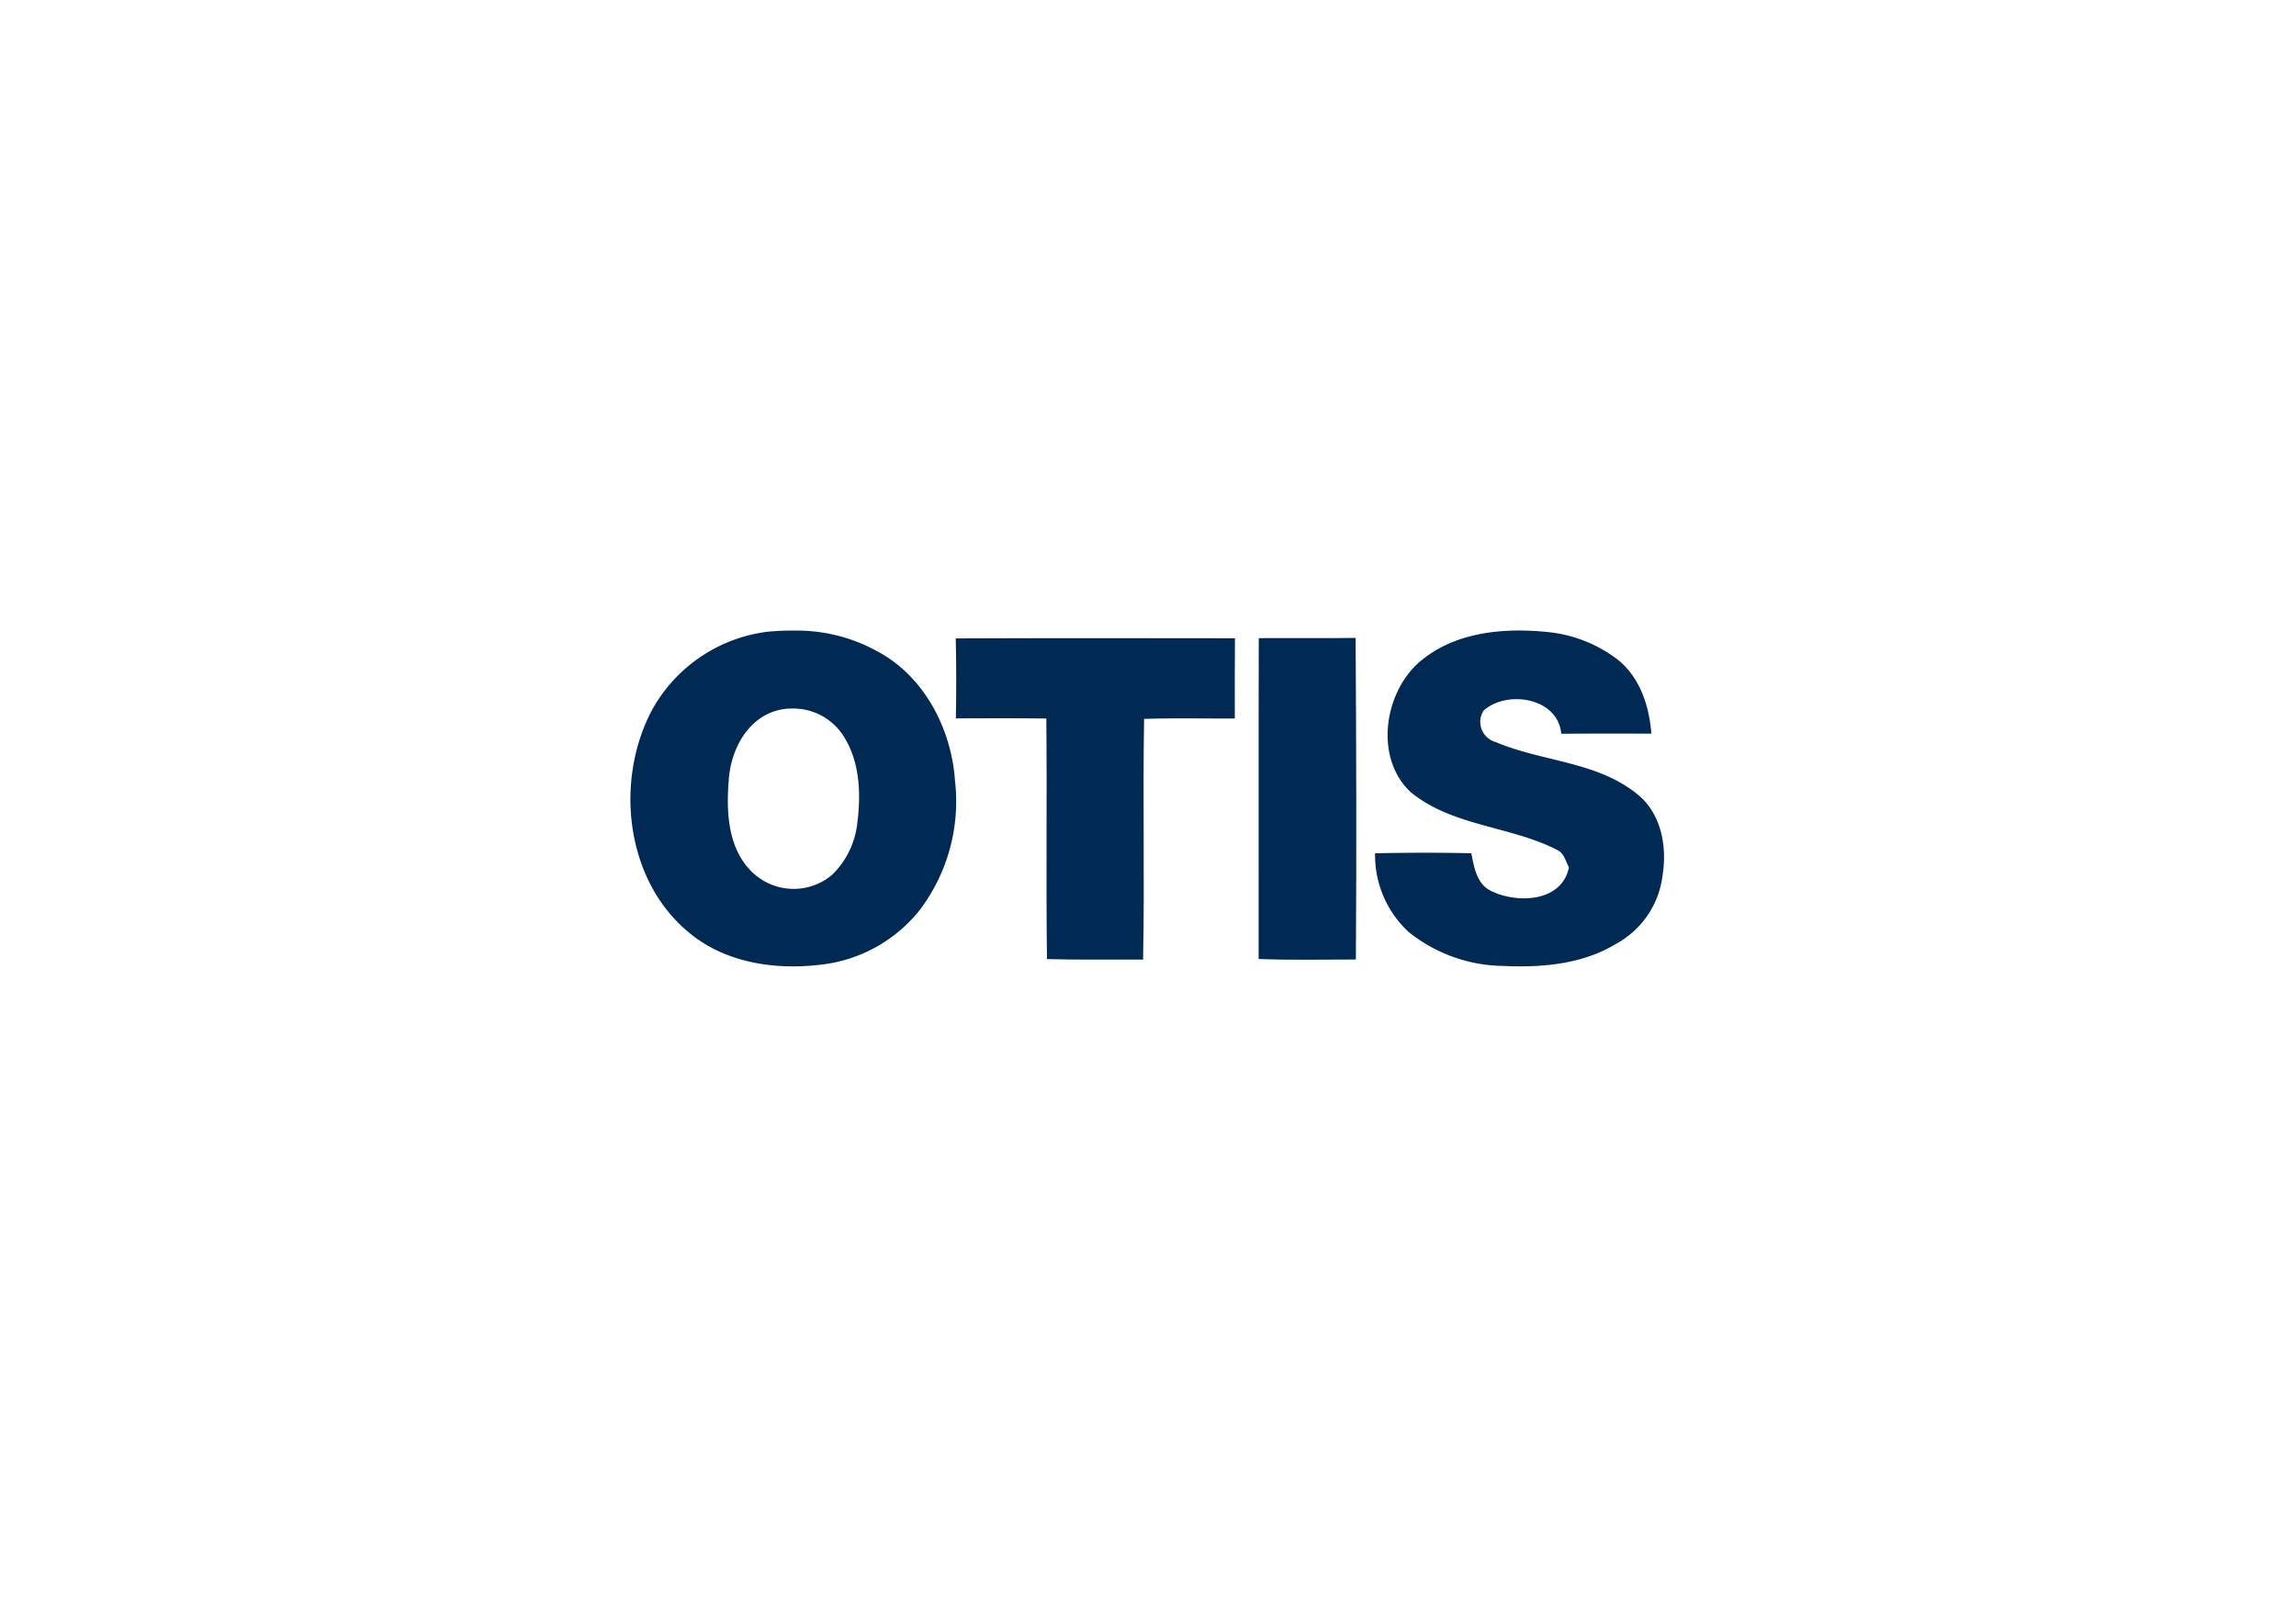
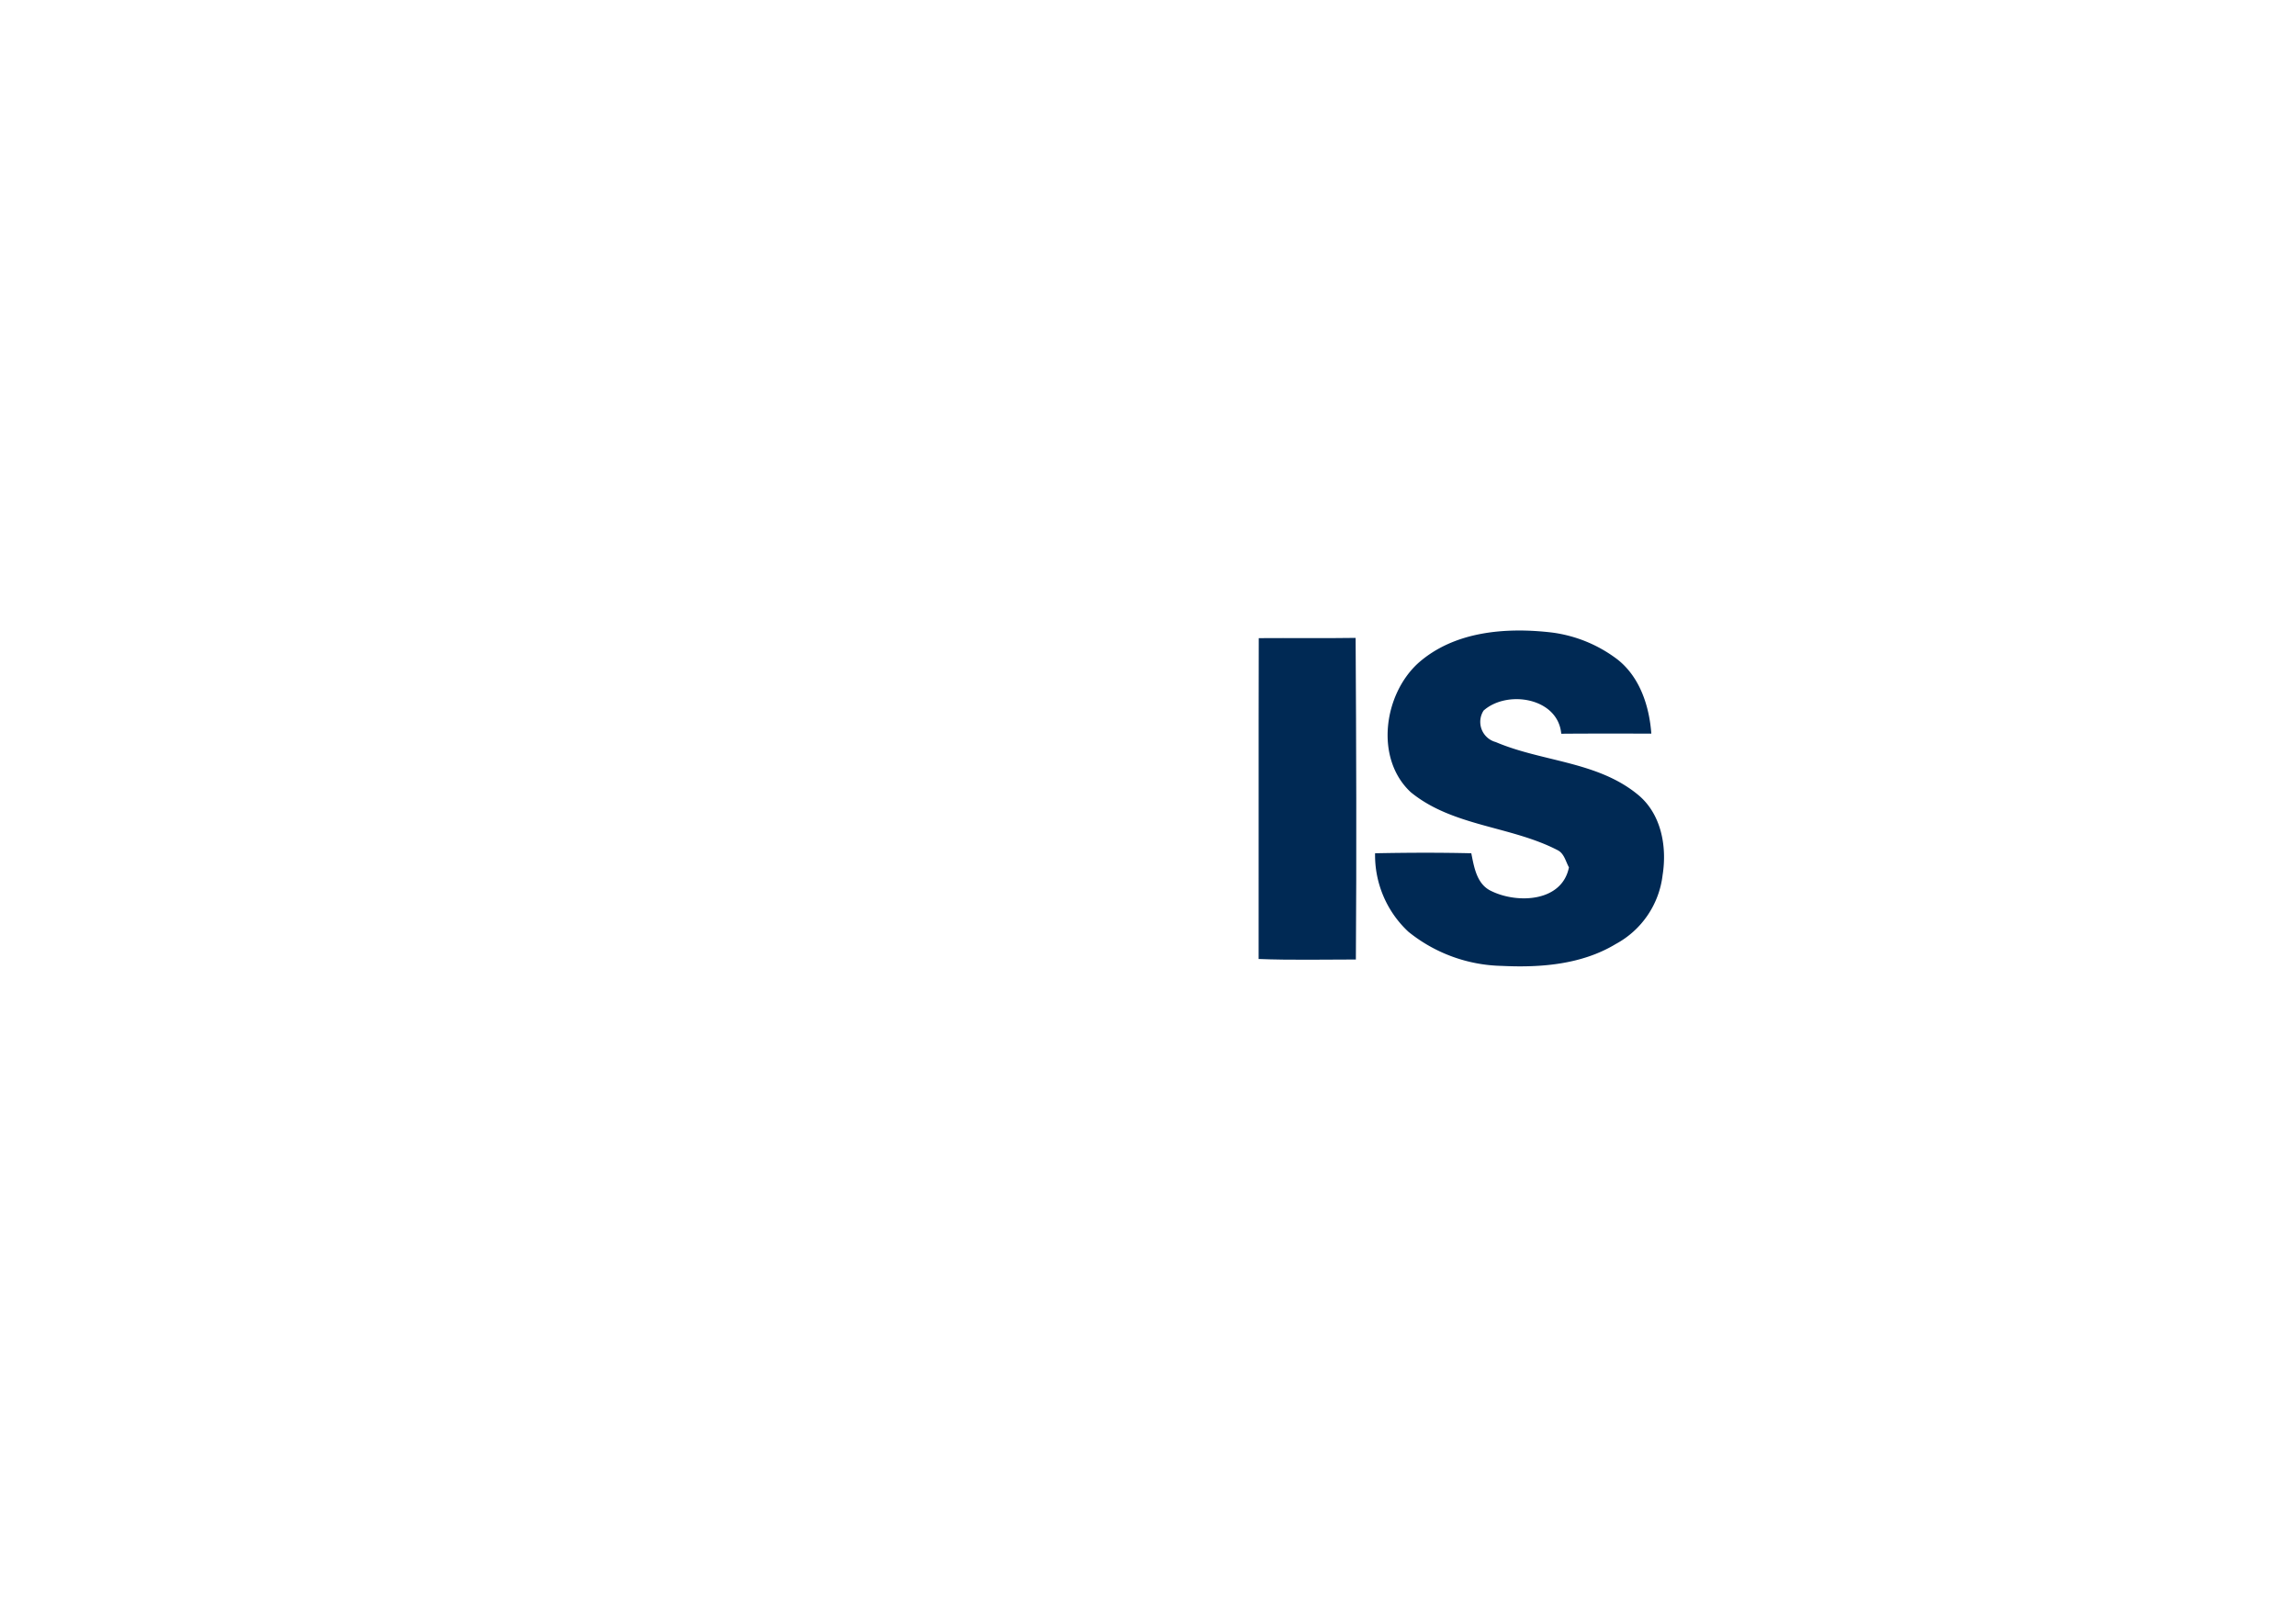
<svg xmlns="http://www.w3.org/2000/svg" width="244" height="170" viewBox="0 0 244 170">
  <g id="Group_2403" data-name="Group 2403" transform="translate(-1223 -1426)">
    <rect id="Rectangle_1583" data-name="Rectangle 1583" width="244" height="170" transform="translate(1223 1426)" fill="#fff" />
    <g id="layer1" transform="translate(1225.273 1170.84)">
      <g id="g24" transform="translate(64.726 322.16)">
-         <path id="path6" d="M21.761,4.265a27.125,27.125,0,0,0-2.978.122,16.339,16.339,0,0,0-12.252,8.3C2.5,20.27,3.7,30.959,10.623,36.493c3.794,3.073,8.934,3.835,13.667,3.291a15.65,15.65,0,0,0,10.7-5.847,19.157,19.157,0,0,0,3.726-13.775C38.324,14.627,35.387,9.011,30.341,6.4A17.611,17.611,0,0,0,21.761,4.265Zm-.367,8.282a6.331,6.331,0,0,1,5.317,2.679c1.863,2.693,2.04,6.187,1.645,9.342a9.023,9.023,0,0,1-2.72,5.671,6.34,6.34,0,0,1-8.5-.34c-2.557-2.489-2.733-6.391-2.461-9.723.2-3.2,1.972-6.65,5.3-7.466A6.183,6.183,0,0,1,21.394,12.546Z" transform="translate(-4.231 -4.256)" fill="#002954" />
        <path id="path8" d="M214.085,7.723c3.835-3.413,9.342-3.835,14.224-3.264a14.6,14.6,0,0,1,6.976,2.869c2.38,1.877,3.372,4.95,3.59,7.874-3.2,0-6.378-.014-9.573.014-.34-3.835-5.752-4.692-8.254-2.461A2.22,2.22,0,0,0,222.34,16.1c4.909,2.094,10.743,2.04,15.04,5.535,2.543,2.026,3.182,5.535,2.693,8.594a9.588,9.588,0,0,1-4.977,7.33c-3.617,2.189-8,2.529-12.13,2.325a16.309,16.309,0,0,1-9.913-3.631,11.119,11.119,0,0,1-3.536-8.336c3.413-.068,6.813-.082,10.226,0,.3,1.5.585,3.318,2.149,4.025,2.761,1.346,7.493,1.156,8.227-2.529-.354-.639-.5-1.482-1.224-1.836-4.977-2.57-11.124-2.5-15.584-6.147-3.821-3.549-2.91-10.335.775-13.707Z" transform="translate(-130.384 -4.247)" fill="#002954" />
-         <path id="path10" d="M93.91,6.377c9.886-.041,19.772-.027,29.672-.014-.027,2.842-.014,5.684-.014,8.526-3.223.014-6.432-.068-9.641.041-.15,8.526.068,17.066-.109,25.579-3.413-.027-6.813.041-10.213-.054-.109-8.513.014-17.039-.068-25.566-3.2-.041-6.4-.027-9.614-.014C93.978,12.048,93.978,9.206,93.91,6.377Z" transform="translate(-59.341 -5.539)" fill="#002954" />
        <path id="path12" d="M177.427,6.307c3.427-.027,6.867.027,10.294-.027.068,11.382.109,22.778.027,34.174-3.454,0-6.895.082-10.335-.054.014-11.369-.014-22.723.014-34.092Z" transform="translate(-110.656 -5.496)" fill="#002954" />
      </g>
    </g>
  </g>
</svg>